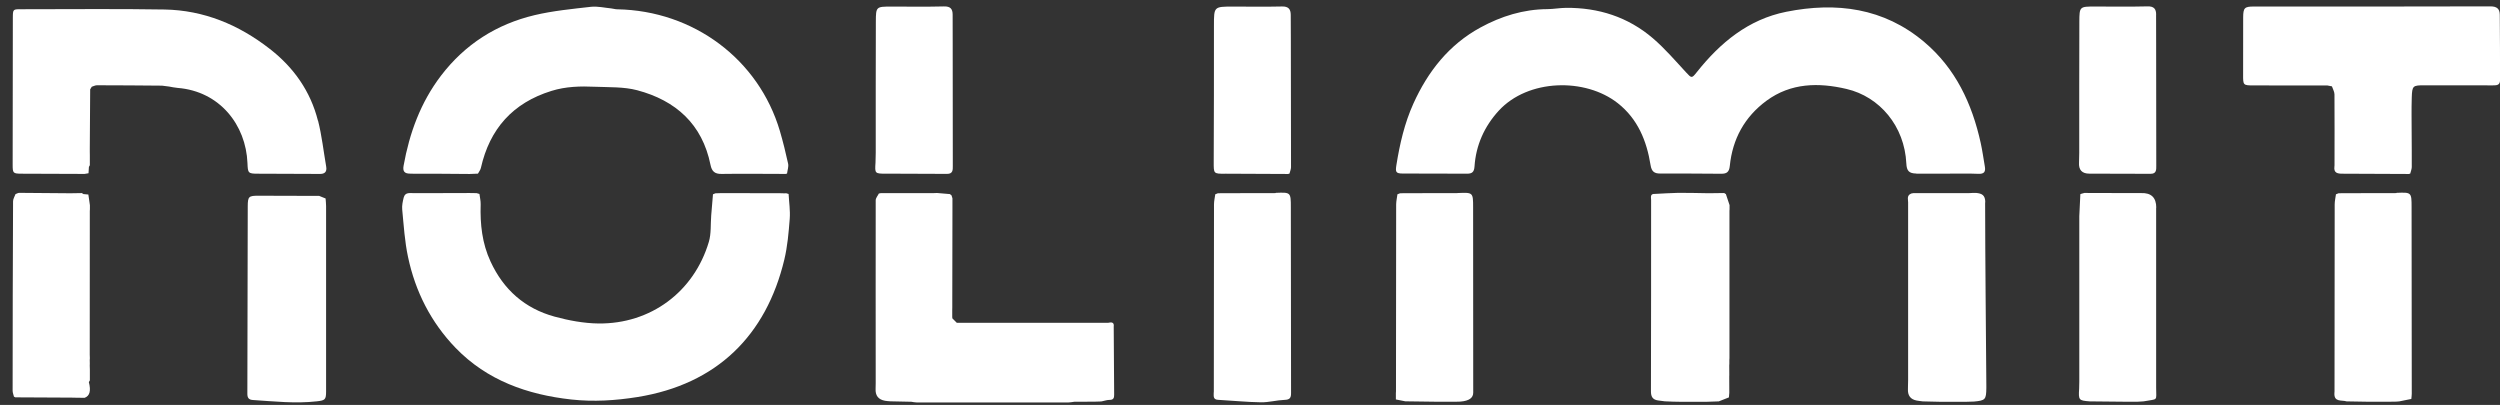
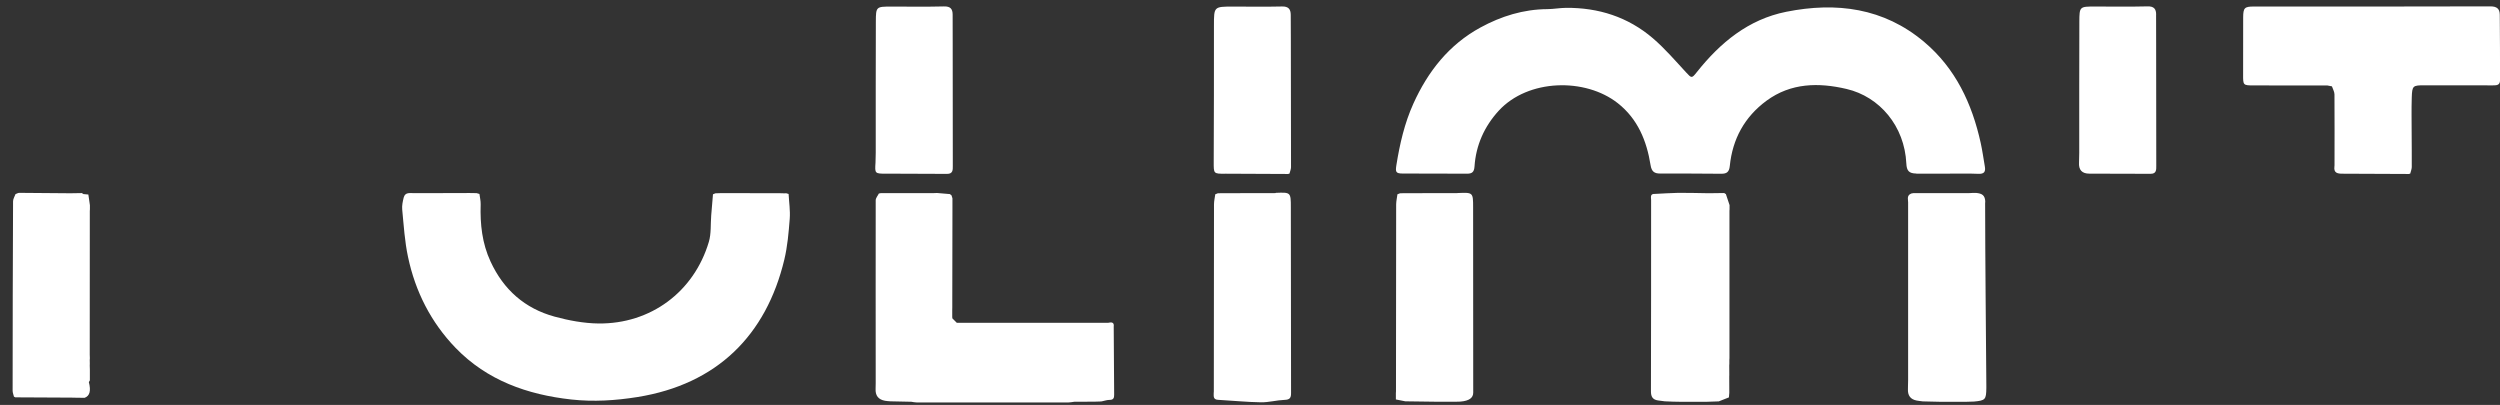
<svg xmlns="http://www.w3.org/2000/svg" width="142" height="23" viewBox="0 0 142 23" fill="none">
  <rect x="0" y="0" width="142" height="23" fill="#333333" stroke="none" />
  <g clip-path="url(#clip0_1961_26894)">
    <path d="M108.848 9.863C109.434 9.869 110.024 9.863 110.61 9.863C111.197 9.866 111.786 9.847 112.373 9.873C112.708 9.888 112.79 9.747 112.739 9.455C112.661 9.01 112.602 8.562 112.504 8.12C112.012 5.884 111.074 3.883 109.296 2.384C106.998 0.446 104.304 0.101 101.46 0.669C99.309 1.099 97.71 2.422 96.377 4.1C96.088 4.463 96.085 4.451 95.759 4.1C95.151 3.441 94.561 2.754 93.881 2.171C92.47 0.964 90.795 0.428 88.942 0.446C88.594 0.45 88.246 0.515 87.898 0.519C86.534 0.525 85.267 0.92 84.088 1.563C82.304 2.535 81.106 4.056 80.278 5.89C79.776 7.003 79.507 8.179 79.315 9.377C79.252 9.778 79.284 9.854 79.682 9.857C80.896 9.863 82.112 9.857 83.326 9.866C83.614 9.866 83.73 9.772 83.752 9.459C83.831 8.245 84.314 7.179 85.126 6.291C86.794 4.473 90.049 4.407 91.896 5.865C93.028 6.759 93.533 8.004 93.752 9.377C93.812 9.753 93.972 9.86 94.311 9.857C95.461 9.857 96.609 9.857 97.76 9.869C98.083 9.873 98.218 9.766 98.252 9.427C98.406 7.897 99.089 6.643 100.334 5.724C101.727 4.699 103.304 4.683 104.884 5.053C106.763 5.492 108.18 7.16 108.28 9.289C108.299 9.703 108.431 9.851 108.848 9.857V9.863Z" fill="white" />
    <path d="M44.624 10.983C44.495 10.983 44.367 10.976 44.238 10.973C44.185 10.973 44.131 10.973 44.075 10.973C44.025 10.973 43.974 10.973 43.924 10.973C43.871 10.973 43.815 10.973 43.761 10.973C43.711 10.973 43.661 10.973 43.611 10.973C42.72 10.973 41.83 10.973 40.942 10.97C40.839 10.973 40.738 10.976 40.635 10.98C40.588 10.998 40.544 11.017 40.497 11.036C40.462 11.434 40.428 11.832 40.397 12.231C40.356 12.736 40.403 13.266 40.262 13.739C39.421 16.574 36.96 18.408 33.99 18.374C33.159 18.364 32.309 18.204 31.503 17.985C29.813 17.524 28.603 16.458 27.863 14.855C27.383 13.821 27.267 12.732 27.302 11.613C27.308 11.415 27.258 11.215 27.233 11.017C27.179 11.002 27.123 10.986 27.07 10.97C26.941 10.97 26.812 10.964 26.684 10.964H26.521C26.471 10.964 26.42 10.964 26.37 10.967C26.317 10.967 26.261 10.967 26.207 10.967C26.157 10.967 26.107 10.967 26.057 10.967C25.219 10.967 24.382 10.967 23.545 10.97C23.31 10.983 23.018 10.886 22.93 11.221C22.874 11.444 22.824 11.685 22.846 11.908C22.933 12.805 22.987 13.714 23.175 14.592C23.589 16.558 24.479 18.311 25.878 19.76C27.665 21.61 29.958 22.416 32.454 22.692C33.708 22.83 34.965 22.751 36.213 22.551C40.729 21.823 43.52 19.048 44.551 14.739C44.73 13.99 44.796 13.206 44.856 12.435C44.893 11.967 44.818 11.491 44.793 11.017C44.74 11.002 44.683 10.986 44.63 10.97L44.624 10.983Z" fill="white" />
-     <path d="M23.306 9.866C24.429 9.86 25.552 9.876 26.677 9.882C26.834 9.876 26.991 9.87 27.148 9.863C27.204 9.757 27.289 9.653 27.314 9.54C27.816 7.314 29.13 5.843 31.325 5.163C32.14 4.909 32.968 4.89 33.802 4.928C34.602 4.962 35.429 4.924 36.191 5.125C38.386 5.708 39.889 7.051 40.356 9.362C40.431 9.732 40.594 9.885 40.986 9.879C42.2 9.86 43.413 9.879 44.627 9.879C44.652 9.873 44.68 9.863 44.705 9.857C44.727 9.669 44.802 9.471 44.765 9.296C44.63 8.672 44.476 8.051 44.297 7.439C43.093 3.369 39.393 0.606 35.059 0.528C34.947 0.528 34.831 0.49 34.718 0.478C34.332 0.44 33.94 0.346 33.564 0.387C32.494 0.509 31.409 0.613 30.365 0.86C28.201 1.375 26.414 2.513 25.05 4.297C23.89 5.818 23.259 7.552 22.924 9.412C22.867 9.728 22.968 9.866 23.306 9.863V9.866Z" fill="white" />
-     <path d="M18.06 6.859C17.637 5.181 16.68 3.827 15.319 2.773C13.563 1.406 11.579 0.578 9.339 0.54C6.636 0.493 3.93 0.528 1.227 0.525C0.735 0.522 0.732 0.515 0.729 1.02C0.722 3.789 0.726 6.558 0.719 9.33C0.719 9.838 0.729 9.863 1.237 9.866C2.425 9.873 3.614 9.876 4.802 9.879C4.877 9.866 4.953 9.854 5.028 9.841C5.034 9.719 5.04 9.6 5.05 9.481C5.069 9.449 5.084 9.415 5.103 9.383C5.103 9.333 5.103 9.286 5.103 9.236V9.07C5.103 9.02 5.103 8.973 5.103 8.922V8.831C5.103 8.756 5.103 8.684 5.1 8.609C5.1 8.552 5.1 8.496 5.1 8.439C5.106 7.317 5.116 6.194 5.122 5.075L5.213 4.927C5.31 4.899 5.407 4.843 5.504 4.843C6.737 4.843 7.969 4.855 9.202 4.865C9.333 4.88 9.465 4.899 9.597 4.915C9.76 4.943 9.926 4.981 10.089 4.993C12.485 5.185 13.971 7.101 14.056 9.264C14.078 9.832 14.09 9.866 14.652 9.866C15.787 9.869 16.922 9.873 18.057 9.879C18.085 9.879 18.11 9.879 18.139 9.879C18.43 9.891 18.584 9.775 18.527 9.459C18.377 8.59 18.28 7.706 18.066 6.856L18.06 6.859Z" fill="white" />
    <path d="M141.987 0.835C141.984 0.5 141.821 0.358 141.444 0.362C136.966 0.377 132.489 0.371 128.011 0.371C127.487 0.371 127.415 0.449 127.412 0.992C127.412 2.074 127.412 3.159 127.409 4.241C127.405 4.839 127.412 4.852 128.007 4.852C129.403 4.852 130.801 4.852 132.197 4.855C132.282 4.871 132.366 4.886 132.454 4.905C132.504 5.056 132.595 5.206 132.598 5.357C132.608 6.699 132.601 8.041 132.601 9.38C132.601 9.408 132.595 9.437 132.595 9.465C132.548 9.825 132.771 9.866 133.05 9.866C134.307 9.866 135.565 9.876 136.822 9.882C136.847 9.876 136.875 9.866 136.901 9.86C136.932 9.738 136.985 9.615 136.988 9.493C136.995 8.853 136.982 8.214 136.982 7.574C136.982 6.897 136.966 6.216 136.988 5.539C137.01 4.865 137.048 4.843 137.722 4.846C139.014 4.846 140.306 4.846 141.598 4.849C141.808 4.849 142.002 4.843 142.002 4.557C141.999 3.319 142.002 2.077 141.987 0.838V0.835Z" fill="white" />
    <path d="M98.026 11.023C97.995 11.005 97.963 10.982 97.932 10.964C97.7 10.964 97.465 10.97 97.233 10.973C97.179 10.973 97.123 10.973 97.07 10.973C97.019 10.973 96.969 10.973 96.919 10.973C96.386 10.967 95.85 10.948 95.317 10.954C94.878 10.961 94.439 10.995 93.997 11.014C93.708 10.998 93.783 11.215 93.783 11.365C93.783 14.987 93.783 18.609 93.774 22.234C93.774 22.541 93.88 22.701 94.175 22.745C94.304 22.764 94.432 22.779 94.561 22.795C94.668 22.798 94.777 22.804 94.884 22.808C94.931 22.808 94.978 22.811 95.025 22.814C95.188 22.814 95.351 22.82 95.514 22.823C95.561 22.823 95.605 22.823 95.652 22.823C96.025 22.823 96.395 22.823 96.769 22.823C96.816 22.823 96.863 22.823 96.907 22.823C97.148 22.814 97.386 22.808 97.628 22.798C97.819 22.723 98.01 22.648 98.202 22.572C98.208 22.485 98.217 22.397 98.224 22.312C98.224 22.002 98.224 21.694 98.221 21.384C98.221 21.353 98.221 21.321 98.224 21.29C98.224 21.111 98.224 20.936 98.221 20.757C98.221 20.725 98.224 20.694 98.227 20.663C98.227 20.591 98.227 20.515 98.227 20.443C98.227 20.412 98.23 20.381 98.233 20.349C98.233 17.558 98.233 14.767 98.233 11.973C98.233 11.942 98.239 11.914 98.239 11.883C98.239 11.835 98.239 11.785 98.239 11.738C98.239 11.71 98.239 11.679 98.239 11.65C98.17 11.44 98.098 11.23 98.029 11.02L98.026 11.023Z" fill="white" />
    <path d="M112.764 11.497C112.764 11.077 112.567 10.989 112.244 10.958C112.128 10.948 112.009 10.964 111.893 10.967C111.864 10.967 111.836 10.967 111.808 10.97C111.758 10.97 111.708 10.97 111.654 10.97C110.739 10.97 109.823 10.97 108.907 10.97H108.675C108.638 10.977 108.6 10.986 108.559 10.992C108.265 11.111 108.399 11.365 108.381 11.572C108.381 11.707 108.381 11.839 108.381 11.974C108.381 15.185 108.381 18.396 108.381 21.607C108.381 21.663 108.381 21.72 108.377 21.773C108.377 21.823 108.377 21.87 108.374 21.92C108.374 21.977 108.374 22.03 108.371 22.087C108.35 22.463 108.515 22.684 108.867 22.751C108.983 22.773 109.099 22.783 109.215 22.799C109.56 22.808 109.905 22.814 110.246 22.823C110.293 22.823 110.34 22.823 110.384 22.823C110.651 22.823 110.917 22.823 111.187 22.823C111.259 22.823 111.331 22.823 111.4 22.823C111.435 22.823 111.469 22.823 111.504 22.823C111.548 22.823 111.595 22.823 111.639 22.823C111.802 22.817 111.965 22.814 112.125 22.808C112.767 22.748 112.815 22.698 112.824 22.049C112.824 21.996 112.824 21.945 112.824 21.892C112.799 18.424 112.761 14.959 112.755 11.491L112.764 11.497Z" fill="white" />
-     <path d="M18.494 11.274C18.371 11.224 18.252 11.177 18.13 11.127C16.982 11.127 15.831 11.12 14.684 11.117C14.132 11.117 14.075 11.158 14.072 11.713C14.063 15.263 14.06 18.812 14.05 22.365C14.05 22.585 14.119 22.704 14.358 22.72C15.571 22.798 16.782 22.933 17.998 22.795C18.462 22.742 18.522 22.704 18.522 22.234C18.522 18.722 18.522 15.21 18.522 11.701C18.522 11.559 18.503 11.415 18.494 11.274Z" fill="white" />
    <path d="M82.808 10.967C82.754 10.967 82.701 10.967 82.645 10.97C82.594 10.97 82.544 10.97 82.494 10.97C81.578 10.97 80.663 10.97 79.747 10.973C79.672 10.973 79.593 10.976 79.518 10.98C79.471 10.998 79.421 11.017 79.374 11.036C79.349 11.227 79.305 11.419 79.302 11.61C79.296 15.15 79.296 18.691 79.292 22.231C79.292 22.259 79.289 22.29 79.286 22.319V22.689C79.474 22.726 79.647 22.761 79.822 22.795C80.456 22.805 81.086 22.811 81.719 22.82C81.763 22.82 81.81 22.82 81.854 22.82C81.889 22.82 81.923 22.82 81.958 22.82C82.03 22.82 82.099 22.82 82.171 22.82C82.231 22.82 82.29 22.82 82.35 22.82C82.394 22.82 82.441 22.82 82.485 22.82C82.569 22.82 82.654 22.82 82.739 22.817C82.786 22.817 82.83 22.817 82.877 22.814C82.908 22.814 82.942 22.808 82.974 22.808C83.444 22.768 83.679 22.6 83.679 22.303C83.679 18.797 83.679 15.288 83.673 11.782C83.673 10.929 83.667 10.929 82.814 10.964L82.808 10.967Z" fill="white" />
    <path d="M72.46 10.967C72.407 10.967 72.354 10.967 72.297 10.97C72.247 10.97 72.197 10.97 72.147 10.97C71.231 10.97 70.316 10.97 69.4 10.973C69.325 10.973 69.246 10.976 69.171 10.979C69.124 10.998 69.074 11.017 69.027 11.036C69.002 11.227 68.955 11.418 68.955 11.61C68.948 15.15 68.948 18.69 68.945 22.23C68.945 22.259 68.942 22.29 68.939 22.318C68.939 22.497 68.898 22.695 69.184 22.71C69.999 22.754 70.811 22.839 71.623 22.851C72.069 22.858 72.517 22.729 72.965 22.713C73.273 22.704 73.335 22.588 73.332 22.312C73.323 18.8 73.323 15.288 73.32 11.776C73.32 10.92 73.313 10.92 72.46 10.954V10.967Z" fill="white" />
-     <path d="M136.116 10.967C136.063 10.967 136.01 10.967 135.953 10.97C135.903 10.97 135.853 10.97 135.803 10.97C134.887 10.97 133.971 10.97 133.056 10.973C132.98 10.973 132.902 10.976 132.827 10.979C132.78 10.998 132.73 11.017 132.682 11.036C132.657 11.227 132.61 11.418 132.61 11.61C132.604 15.15 132.604 18.69 132.601 22.23C132.601 22.259 132.598 22.29 132.595 22.318C132.56 22.861 133.005 22.71 133.288 22.798C133.658 22.804 134.028 22.811 134.401 22.817C134.448 22.817 134.495 22.817 134.539 22.817C134.912 22.817 135.282 22.817 135.655 22.817C135.702 22.817 135.746 22.817 135.793 22.817C135.878 22.817 135.962 22.817 136.047 22.814C136.094 22.814 136.138 22.811 136.185 22.807C136.216 22.807 136.248 22.801 136.282 22.798C136.505 22.754 136.731 22.707 136.963 22.66C136.972 22.55 136.988 22.462 136.988 22.372C136.988 18.837 136.985 15.307 136.978 11.773C136.978 10.92 136.972 10.92 136.119 10.954L136.116 10.967Z" fill="white" />
-     <path d="M122.476 11.798C122.476 11.221 122.188 10.944 121.613 10.967C121.585 10.967 121.557 10.967 121.529 10.967C121.479 10.967 121.428 10.967 121.378 10.967C121.325 10.967 121.272 10.967 121.215 10.967C121.165 10.967 121.115 10.967 121.062 10.967C120.249 10.967 119.44 10.964 118.628 10.961C118.55 10.961 118.474 10.961 118.396 10.958C118.337 10.973 118.277 10.992 118.217 11.008C118.199 11.011 118.18 11.017 118.164 11.027C118.145 11.444 118.123 11.861 118.104 12.281C118.104 15.414 118.104 18.546 118.104 21.679C118.101 21.814 118.098 21.945 118.095 22.08C118.054 22.729 118.073 22.751 118.7 22.798C119.437 22.805 120.174 22.811 120.911 22.82C120.958 22.82 121.002 22.82 121.049 22.82C121.109 22.82 121.168 22.82 121.228 22.82C121.272 22.82 121.319 22.82 121.363 22.82C121.422 22.817 121.482 22.814 121.538 22.811C121.585 22.811 121.632 22.805 121.679 22.802C121.711 22.802 121.739 22.798 121.77 22.795C122.604 22.642 122.469 22.808 122.469 22.011C122.473 18.606 122.469 15.2 122.469 11.792L122.476 11.798Z" fill="white" />
    <path d="M5.104 21.613C5.104 21.563 5.104 21.516 5.104 21.466C5.104 21.434 5.104 21.406 5.104 21.375C5.104 21.299 5.104 21.224 5.104 21.152C5.104 21.096 5.104 21.039 5.104 20.983C5.104 20.907 5.101 20.835 5.097 20.76C5.097 20.729 5.097 20.697 5.101 20.666C5.101 20.594 5.101 20.519 5.097 20.447C5.097 20.415 5.101 20.384 5.104 20.352C5.104 20.28 5.101 20.205 5.097 20.133C5.097 20.102 5.097 20.07 5.097 20.039C5.097 17.352 5.097 14.664 5.101 11.98C5.101 11.948 5.107 11.92 5.107 11.889C5.107 11.842 5.107 11.792 5.107 11.745C5.107 11.716 5.107 11.685 5.107 11.657C5.079 11.456 5.05 11.259 5.019 11.049C4.919 11.039 4.831 11.033 4.743 11.024C4.712 11.005 4.68 10.986 4.649 10.967C4.467 10.967 4.285 10.973 4.107 10.976C4.053 10.976 4 10.976 3.944 10.976C3.893 10.976 3.843 10.976 3.79 10.976C2.89 10.967 1.993 10.958 1.093 10.954C1.021 10.954 0.952 11.002 0.88 11.027C0.833 11.161 0.742 11.296 0.742 11.431C0.726 15.022 0.717 18.609 0.717 22.196C0.717 22.306 0.767 22.416 0.792 22.529C0.817 22.541 0.842 22.557 0.867 22.569C1.94 22.576 3.015 22.582 4.088 22.585C4.119 22.585 4.15 22.585 4.182 22.588C4.357 22.588 4.536 22.595 4.712 22.595C4.743 22.595 4.774 22.595 4.809 22.595C5.097 22.488 5.176 22.203 5.047 21.704C5.066 21.673 5.085 21.641 5.101 21.61L5.104 21.613Z" fill="white" />
    <path d="M69.601 9.866C70.79 9.869 71.975 9.876 73.163 9.882C73.189 9.876 73.217 9.866 73.242 9.86C73.273 9.738 73.33 9.615 73.33 9.496C73.33 7.056 73.326 4.617 73.32 2.177C73.32 1.735 73.32 1.29 73.314 0.848C73.314 0.522 73.185 0.358 72.815 0.368C71.89 0.39 70.962 0.374 70.037 0.374C68.949 0.374 68.952 0.374 68.952 1.453C68.952 4.037 68.952 6.621 68.939 9.205C68.939 9.869 68.924 9.869 69.598 9.869L69.601 9.866Z" fill="white" />
    <path d="M50.334 9.863C51.463 9.869 52.592 9.869 53.718 9.876C53.746 9.876 53.771 9.876 53.799 9.876C54.126 9.876 54.122 9.653 54.119 9.418C54.113 7.107 54.113 4.793 54.113 2.481C54.113 1.933 54.113 1.384 54.11 0.835C54.11 0.509 53.987 0.355 53.614 0.365C52.623 0.39 51.629 0.374 50.635 0.374C49.767 0.374 49.751 0.374 49.748 1.233C49.739 3.714 49.742 6.197 49.742 8.678C49.739 8.863 49.732 9.048 49.729 9.236C49.688 9.86 49.688 9.863 50.331 9.866L50.334 9.863Z" fill="white" />
    <path d="M122.469 0.832C122.469 0.506 122.344 0.352 121.974 0.362C120.983 0.387 119.989 0.371 118.995 0.371C118.126 0.371 118.111 0.371 118.107 1.23C118.098 3.711 118.101 6.194 118.101 8.675C118.098 8.86 118.095 9.045 118.089 9.233C118.063 9.653 118.259 9.863 118.675 9.863C119.807 9.866 120.942 9.869 122.074 9.872C122.102 9.872 122.127 9.872 122.156 9.872C122.482 9.872 122.479 9.65 122.476 9.415C122.469 7.104 122.469 4.789 122.469 2.478C122.469 1.929 122.469 1.381 122.466 0.832H122.469Z" fill="white" />
    <path d="M62.97 18.336C60.123 18.336 57.273 18.336 54.425 18.336H54.347C54.262 18.252 54.178 18.17 54.096 18.085C54.087 18.07 54.074 18.051 54.065 18.032C54.071 18.051 54.083 18.067 54.096 18.085L54.087 18.01C54.087 17.878 54.087 17.747 54.087 17.612C54.087 17.562 54.087 17.511 54.09 17.461C54.09 17.408 54.09 17.355 54.09 17.301C54.09 17.251 54.09 17.201 54.09 17.148C54.09 17.094 54.09 17.041 54.09 16.988C54.09 15.291 54.096 13.592 54.099 11.895C54.099 11.817 54.099 11.739 54.099 11.657C54.099 11.607 54.099 11.553 54.099 11.503C54.099 11.425 54.099 11.347 54.099 11.265C54.08 11.209 54.065 11.152 54.046 11.096C54.014 11.07 53.986 11.049 53.955 11.024L53.249 10.964H53.165C53.114 10.967 53.064 10.97 53.014 10.97C52.961 10.97 52.907 10.97 52.851 10.97C52.801 10.97 52.751 10.97 52.697 10.97H50.264C50.186 10.97 50.11 10.97 50.032 10.97C49.994 10.976 49.957 10.986 49.919 10.992C49.856 11.121 49.74 11.246 49.74 11.375C49.734 14.783 49.74 18.195 49.74 21.604C49.74 21.66 49.74 21.716 49.74 21.77C49.74 21.82 49.74 21.867 49.737 21.917C49.737 21.974 49.737 22.027 49.734 22.083C49.713 22.47 49.892 22.697 50.27 22.764C50.371 22.783 50.474 22.786 50.575 22.795C50.919 22.802 51.264 22.808 51.609 22.817C51.653 22.817 51.7 22.817 51.744 22.817C51.857 22.833 51.973 22.861 52.086 22.861C54.949 22.861 57.812 22.861 60.675 22.861C60.788 22.861 60.904 22.833 61.017 22.82C61.06 22.82 61.104 22.82 61.151 22.82C61.499 22.82 61.844 22.814 62.193 22.814C62.29 22.814 62.387 22.808 62.484 22.805C62.516 22.805 62.547 22.798 62.578 22.798C62.729 22.767 62.879 22.714 63.027 22.714C63.246 22.714 63.287 22.601 63.284 22.419C63.274 21.13 63.268 19.845 63.259 18.556C63.293 18.305 63.146 18.292 62.961 18.33L62.97 18.336Z" fill="white" />
  </g>
  <defs>
    <clipPath id="clip0_1961_26894">
      <rect width="141.283" height="22.509" fill="white" transform="translate(0.717 0.362)" />
    </clipPath>
  </defs>
</svg>